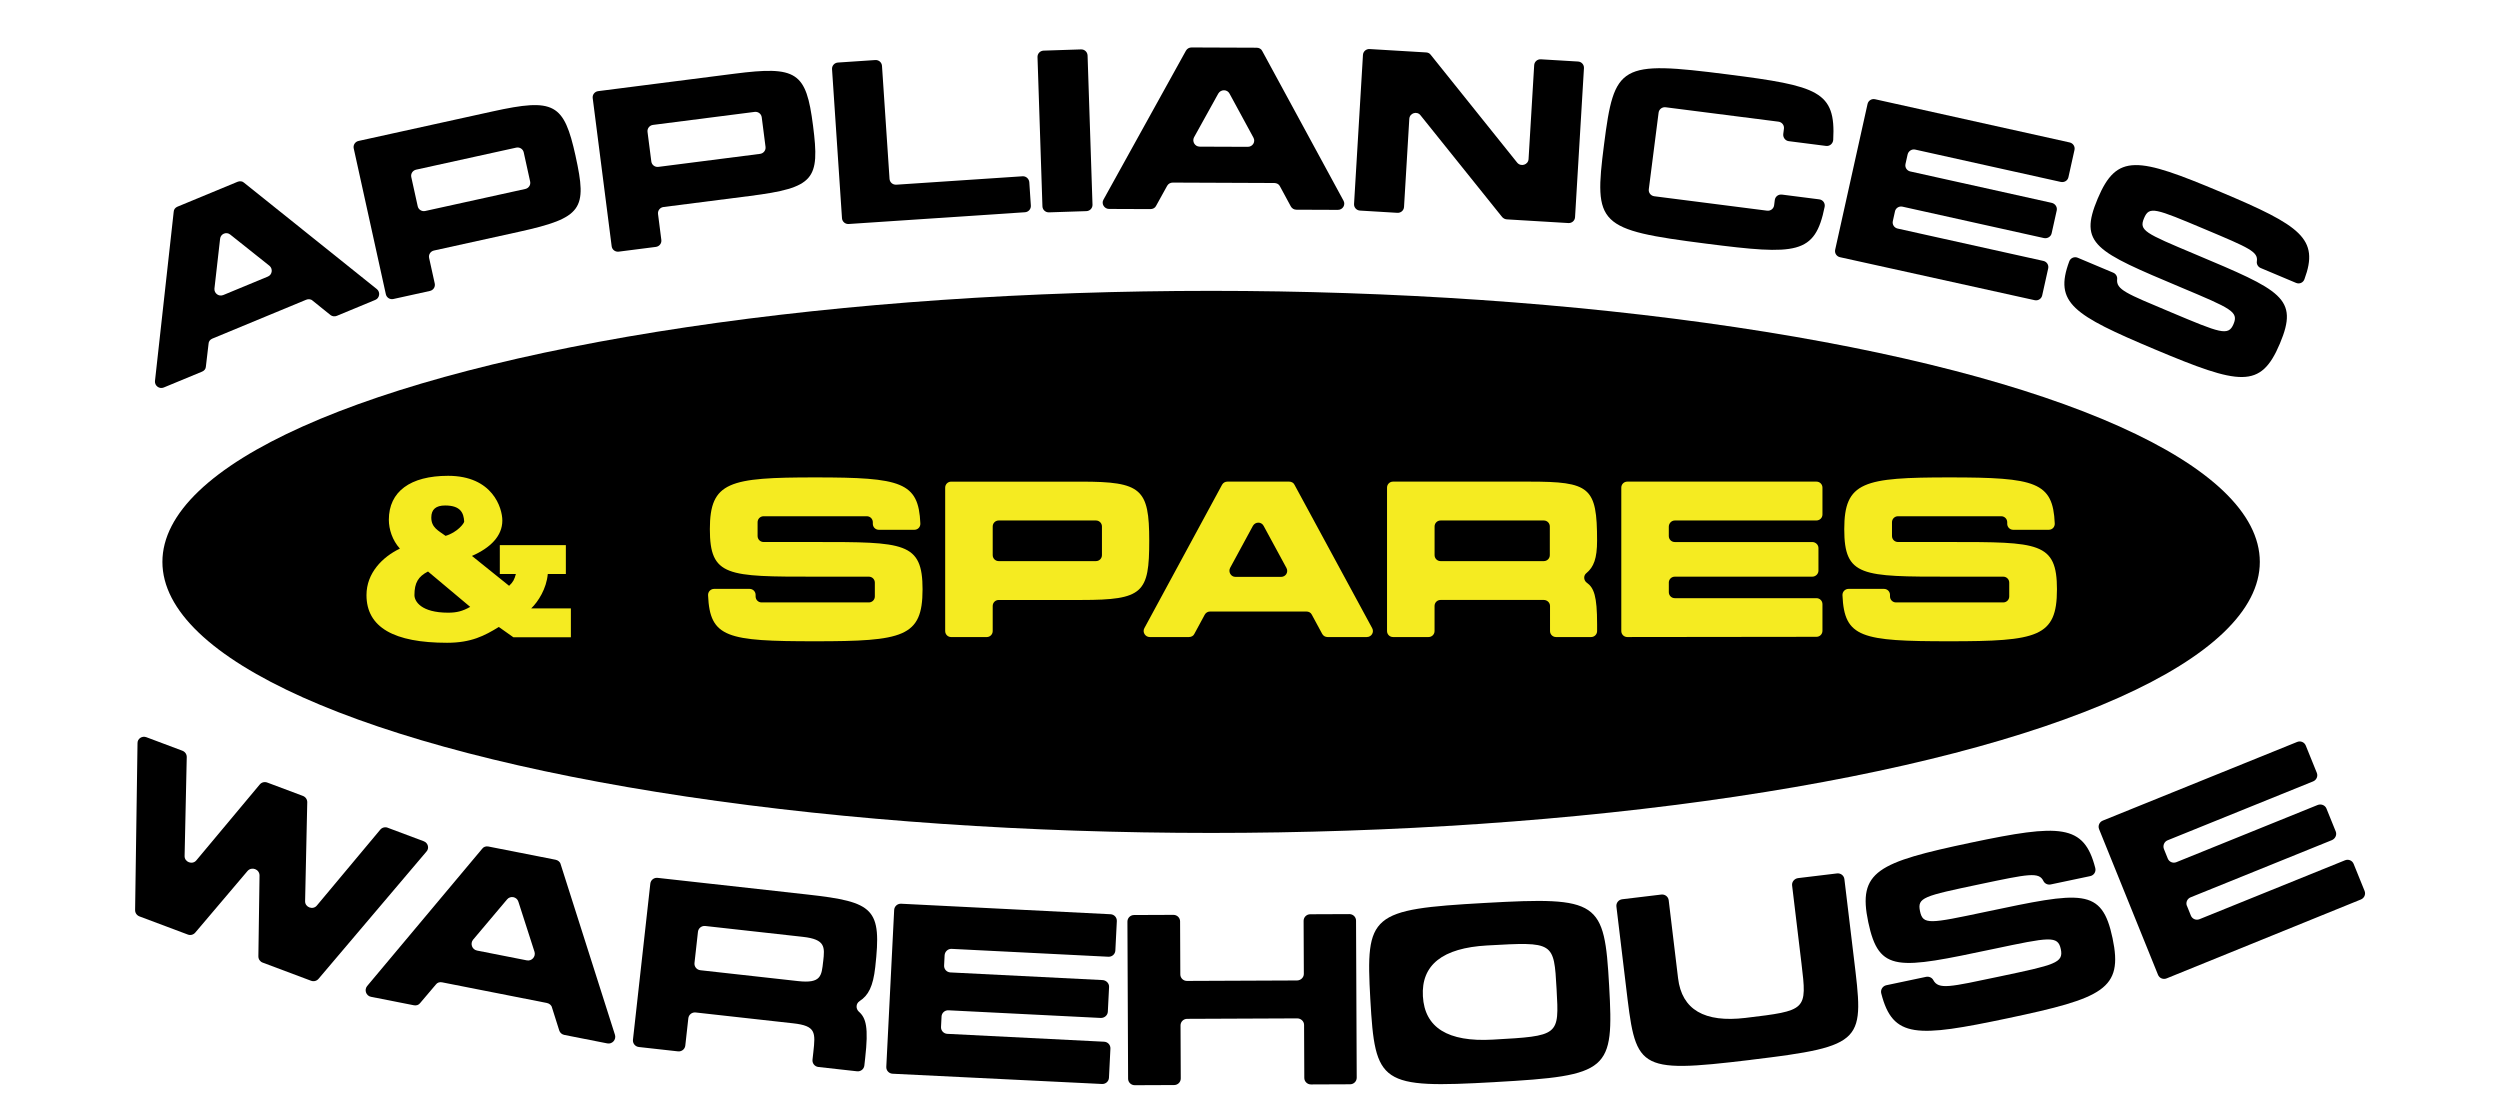
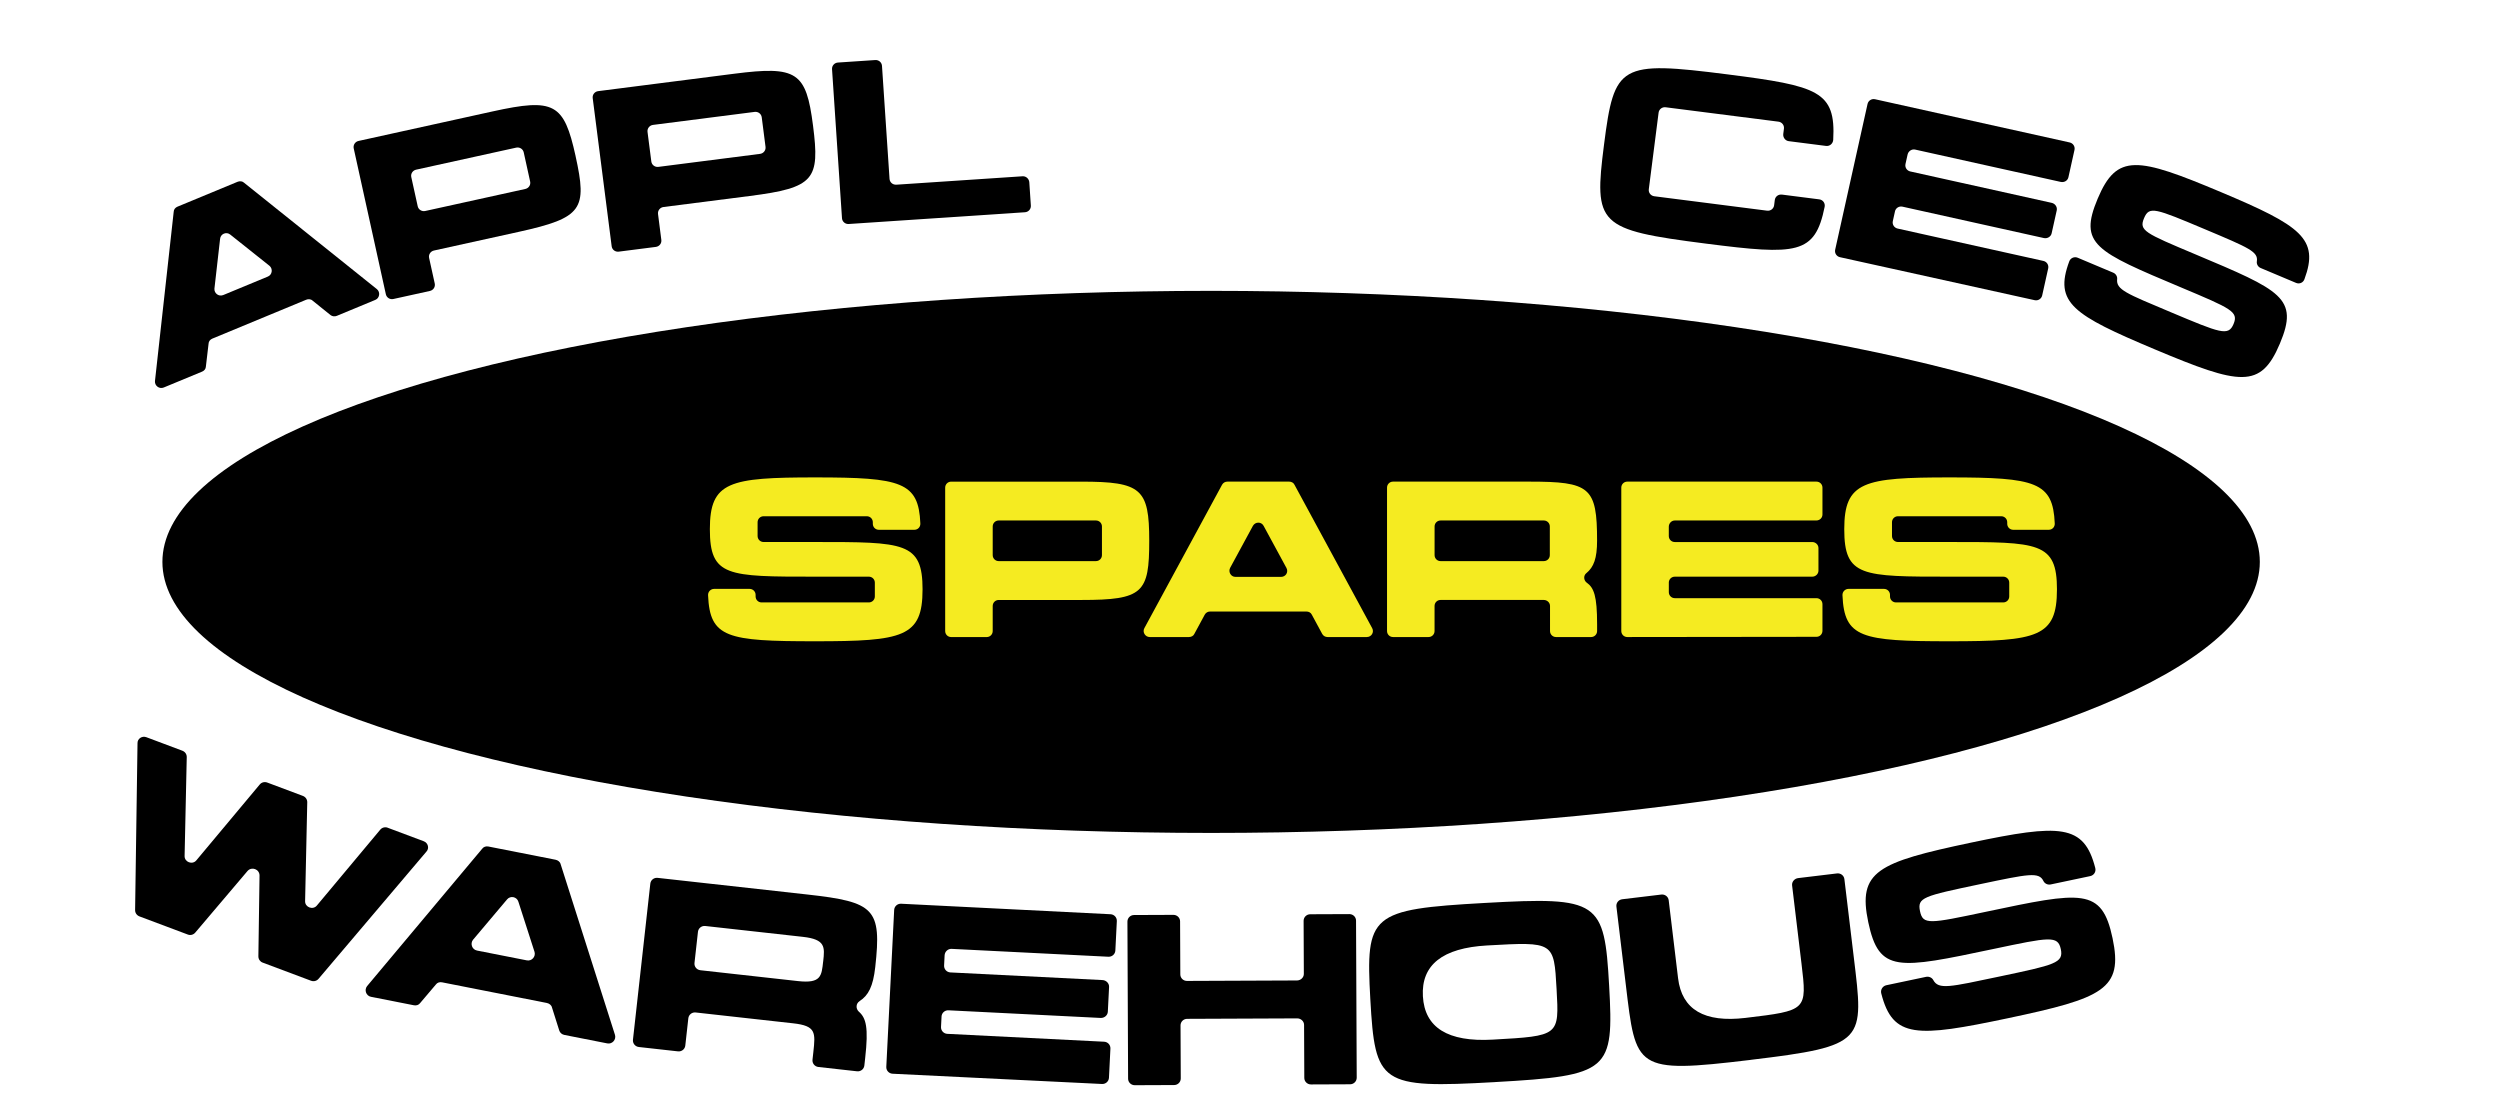
<svg xmlns="http://www.w3.org/2000/svg" id="Layer_1" width="1080" height="476.85" viewBox="0 0 1080 476.85">
  <ellipse cx="523.2" cy="242.74" rx="453.04" ry="117.09" fill="#000" stroke-width="0" />
  <path d="M142.73,136.07l-7.71-6.21c-.72-.68-1.84-.75-2.78-.36l-40.53,16.79c-.93.39-1.58,1.2-1.61,2.18l-1.16,9.88c-.03.99-.68,1.79-1.61,2.18l-16.62,6.88c-1.87.77-3.92-.75-3.77-2.76l8.1-73.18c.03-.98.68-1.79,1.61-2.18l25.96-10.75c.93-.39,2.06-.31,2.78.36l57.46,46.03c1.53,1.31,1.16,3.85-.71,4.62l-16.62,6.89c-.93.39-1.96.27-2.78-.36ZM96.4,127.48l19.33-8.01c1.87-.77,2.24-3.31.71-4.62l-16.97-13.51c-1.66-1.37-4.18-.32-4.39,1.82l-2.45,21.55c-.15,2.01,1.9,3.54,3.77,2.76Z" fill="#000" stroke-width="0" />
  <path d="M248.65,67.44c5.05,22.92,3.07,26.63-24.47,32.7l-36.72,8.09c-1.48.33-2.41,1.76-2.08,3.22l2.43,11.02c.32,1.46-.6,2.89-2.08,3.22l-15.79,3.48c-1.48.33-2.92-.58-3.25-2.05l-13.88-63.01c-.32-1.46.6-2.89,2.08-3.22l14.71-3.24,43.14-9.5c26.75-5.89,30.89-3.53,35.92,19.29ZM226.25,65.83c-.32-1.46-1.76-2.37-3.25-2.05l-43.24,9.52c-1.48.33-2.41,1.76-2.08,3.22l2.77,12.58c.32,1.46,1.76,2.37,3.25,2.05l43.24-9.52c1.48-.33,2.41-1.76,2.08-3.22l-2.77-12.58Z" fill="#000" stroke-width="0" />
  <path d="M351.23,54.28c2.98,23.28.68,26.8-27.3,30.38l-37.3,4.77c-1.5.19-2.55,1.54-2.36,3.02l1.43,11.19c.19,1.49-.86,2.83-2.37,3.02l-16.04,2.05c-1.5.19-2.86-.84-3.05-2.33l-8.19-63.99c-.19-1.49.86-2.83,2.37-3.02l14.94-1.91,43.82-5.61c27.17-3.48,31.09-.76,34.05,22.42ZM329.07,50.67c-.19-1.49-1.55-2.52-3.05-2.33l-43.92,5.62c-1.5.19-2.56,1.54-2.37,3.02l1.64,12.78c.19,1.49,1.55,2.52,3.05,2.33l43.92-5.62c1.5-.19,2.56-1.54,2.37-3.02l-1.64-12.78Z" fill="#000" stroke-width="0" />
  <path d="M387.18,79.79l54.57-3.64c1.51-.1,2.81,1.11,2.91,2.61l.67,10.06c.1,1.49-1.03,2.77-2.54,2.87l-76.15,5.08c-1.51.1-2.8-1.01-2.9-2.51l-4.3-64.37c-.1-1.49,1.03-2.77,2.54-2.87l16.14-1.08c1.51-.1,2.8,1.01,2.9,2.51l3.26,48.82c.1,1.49,1.39,2.61,2.9,2.51Z" fill="#000" stroke-width="0" />
-   <path d="M469.83,23.94l2.13,64.48c.05,1.5-1.12,2.73-2.64,2.79l-16.17.53c-1.51.05-2.77-1.11-2.82-2.6l-2.13-64.48c-.05-1.5,1.12-2.73,2.64-2.79l16.16-.53c1.52-.05,2.77,1.11,2.82,2.6Z" fill="#000" stroke-width="0" />
-   <path d="M557.64,89.18l-4.71-8.71c-.4-.9-1.41-1.4-2.42-1.41l-43.87-.18c-1.01,0-1.92.49-2.43,1.39l-4.79,8.67c-.41.9-1.42,1.39-2.43,1.39l-17.89-.07c-2.02,0-3.43-2.21-2.41-4l35.64-64.37c.51-.9,1.42-1.39,2.43-1.39l28.1.11c1.01,0,2.02.51,2.42,1.41l35.11,64.66c1,1.8-.32,3.99-2.44,3.98l-17.89-.07c-1.01,0-1.92-.51-2.42-1.41ZM518.22,63.35l20.82.08c2.12,0,3.45-2.18,2.44-3.98l-10.33-19.02c-1-1.9-3.73-1.91-4.85-.02l-10.49,18.93c-.92,1.79.39,4,2.41,4Z" fill="#000" stroke-width="0" />
-   <path d="M665.67,25.62l16.04.96c1.51.09,2.65,1.36,2.56,2.85l-3.85,64.4c-.09,1.5-1.37,2.62-2.89,2.53l-26.54-1.59c-.81-.05-1.5-.39-2.07-1.02l-35.25-43.93c-1.5-1.99-4.7-.98-4.85,1.51l-2.28,38.08c-.09,1.5-1.37,2.62-2.89,2.53l-16.14-.97c-1.51-.09-2.65-1.36-2.56-2.85l3.85-64.4c.09-1.5,1.37-2.62,2.89-2.53l24.42,1.46c.81.05,1.5.39,1.96,1.02l37.32,46.55c1.6,2,4.8.99,4.95-1.5l2.43-40.57c.09-1.5,1.37-2.62,2.89-2.53Z" fill="#000" stroke-width="0" />
  <path d="M769.77,84.06l16.14,2.06c1.6.2,2.64,1.65,2.34,3.22-4.16,20.61-11.95,20.93-51.15,15.92-46.92-5.99-48.59-8.12-44.16-42.79,4.43-34.67,6.67-36.3,53.5-30.32,39.1,4.99,46.66,7.27,45.51,28.26-.1,1.6-1.48,2.83-3.09,2.63l-16.14-2.06c-1.5-.19-2.54-1.63-2.35-3.12l.29-2.28c.19-1.49-.86-2.83-2.37-3.02l-48.73-6.22c-1.5-.19-2.86.84-3.05,2.33l-4.23,33.09c-.19,1.49.86,2.83,2.37,3.02l20.75,2.65c1.2.15,2.51.32,3.91.5,1.3.17,2.61.33,3.81.49l20.25,2.59c1.5.19,2.86-.84,3.05-2.33l.29-2.28c.19-1.49,1.54-2.52,3.05-2.33Z" fill="#000" stroke-width="0" />
  <path d="M818.63,91.33l-.93,4.19c-.33,1.46.6,2.9,2.08,3.22l62.96,13.98c1.48.33,2.4,1.76,2.08,3.22l-2.6,11.7c-.33,1.46-1.77,2.37-3.25,2.04l-84.1-18.57c-1.48-.33-2.4-1.76-2.08-3.22l13.99-62.98c.33-1.46,1.77-2.37,3.25-2.04l84.07,18.67c1.48.33,2.4,1.76,2.08,3.22l-2.62,11.8c-.32,1.46-1.77,2.37-3.35,2.02l-62.86-13.96c-1.48-.33-2.95.68-3.27,2.14l-.91,4.09c-.33,1.46.6,2.9,2.08,3.22l61.08,13.56c1.48.33,2.5,1.78,2.18,3.25l-2.21,9.94c-.33,1.46-1.87,2.35-3.35,2.02l-61.08-13.56c-1.48-.33-2.92.58-3.25,2.04Z" fill="#000" stroke-width="0" />
  <path d="M984.92,148.41c-8.29,19.7-17.13,18.04-54.12,2.48-35.22-14.82-43.54-20.05-36.89-37.95.53-1.51,2.24-2.2,3.64-1.61l15.37,6.47c1.12.47,1.83,1.64,1.69,2.77-.49,4.56,3.87,6.18,23.06,14.25,21.62,9.09,24.97,10.51,27.22,5.17s-.92-6.67-22.72-15.84c-36.99-15.56-44.26-18.62-35.97-38.32,8.29-19.7,17.13-18.04,53.28-2.83,34.57,14.54,42.51,20.16,36.05,37.6-.53,1.51-2.15,2.24-3.64,1.61l-15.28-6.43c-1.12-.47-1.83-1.64-1.65-2.86.66-4.17-3.26-5.81-22.26-13.81-21.8-9.17-24.22-10.19-26.47-4.85s.27,6.4,21.98,15.53c37.36,15.72,45,18.93,36.71,38.63Z" fill="#000" stroke-width="0" />
  <path d="M167.53,357.6l15.53,5.82c1.89.71,2.48,3.06,1.16,4.47l-46.63,54.98c-.8.93-2.06,1.25-3.25.8l-20.9-7.84c-1.1-.41-1.83-1.47-1.82-2.7l.5-34.93c-.01-2.7-3.39-3.97-5.18-1.94l-22.6,26.64c-.8.93-2.06,1.25-3.15.84l-20.9-7.84c-1.19-.45-1.93-1.51-1.92-2.74l1.04-72.08c-.07-1.93,1.93-3.32,3.82-2.61l15.53,5.83c1.19.45,1.93,1.51,1.92,2.74l-.93,42.73c-.09,2.66,3.39,3.97,5.08,1.9l27.41-32.8c.8-.93,2.06-1.25,3.25-.8l15.33,5.75c1.19.45,1.93,1.51,1.92,2.74l-.93,42.73c-.09,2.66,3.39,3.97,5.08,1.9l27.41-32.8c.8-.93,2.06-1.25,3.25-.8Z" fill="#000" stroke-width="0" />
  <path d="M241.59,445.15l-3.14-9.93c-.23-1.01-1.18-1.73-2.22-1.94l-45.27-8.92c-1.04-.21-2.08.12-2.68.97l-6.77,7.98c-.6.84-1.64,1.17-2.68.97l-18.57-3.66c-2.09-.41-3-2.94-1.69-4.61l49.73-59.35c.6-.84,1.64-1.18,2.68-.97l29,5.71c1.04.21,1.99.93,2.22,1.94l23.49,73.78c.57,2.04-1.23,4.04-3.32,3.63l-18.57-3.66c-1.04-.21-1.88-.91-2.22-1.94ZM206.02,410.63l21.59,4.25c2.09.41,3.89-1.59,3.32-3.63l-6.99-21.72c-.66-2.16-3.47-2.72-4.9-.97l-14.71,17.44c-1.3,1.67-.39,4.2,1.69,4.62Z" fill="#000" stroke-width="0" />
  <path d="M371.36,432.49c-1.61.98-1.75,3.19-.39,4.5,3.22,2.79,4.26,6.92,2.79,20.07l-.36,3.24c-.17,1.57-1.58,2.68-3.17,2.5l-16.69-1.86c-1.58-.18-2.71-1.57-2.54-3.14l.36-3.24c.95-8.56,1.16-11.39-8.67-12.48l-42.16-4.69c-1.58-.18-2.99.94-3.17,2.5l-1.31,11.8c-.17,1.57-1.58,2.68-3.17,2.5l-16.9-1.88c-1.58-.18-2.71-1.57-2.54-3.14l7.5-67.43c.17-1.57,1.58-2.68,3.17-2.5l64.76,7.2c28.95,3.22,32.05,6.1,29.24,31.36-.93,8.35-2.97,12.25-6.77,14.68ZM355.62,415.31c.69-6.16,1.06-9.5-8.77-10.59l-42.16-4.69c-1.58-.18-2.99.94-3.17,2.5l-1.5,13.47c-.17,1.57.95,2.96,2.54,3.14l42.16,4.69c10.04,1.12,10.2-2.25,10.89-8.51Z" fill="#000" stroke-width="0" />
  <path d="M406.75,439.13l-.23,4.51c-.08,1.57,1.13,2.9,2.72,2.98l67.74,3.4c1.59.08,2.8,1.4,2.72,2.98l-.63,12.59c-.08,1.57-1.42,2.77-3.01,2.69l-90.46-4.43c-1.59-.08-2.8-1.4-2.72-2.98l3.4-67.77c.08-1.57,1.42-2.77,3.01-2.69l90.46,4.54c1.59.08,2.8,1.4,2.72,2.98l-.64,12.69c-.08,1.57-1.42,2.77-3.01,2.69l-67.74-3.4c-1.59-.08-2.94,1.22-3.01,2.79l-.22,4.41c-.08,1.57,1.13,2.9,2.72,2.98l65.72,3.3c1.59.08,2.91,1.41,2.83,2.98l-.54,10.7c-.08,1.57-1.52,2.76-3.11,2.68l-65.72-3.3c-1.59-.08-2.93,1.12-3.01,2.69Z" fill="#000" stroke-width="0" />
  <path d="M566.03,394.96l16.9-.07c1.59,0,2.88,1.25,2.88,2.82l.29,67.85c0,1.58-1.26,2.84-2.86,2.85l-16.9.07c-1.59,0-2.88-1.25-2.88-2.82l-.1-22.9c0-1.58-1.39-2.83-2.99-2.82l-47.52.2c-1.59,0-2.87,1.27-2.86,2.85l.1,22.9c0,1.58-1.26,2.84-2.86,2.85l-17.01.07c-1.59,0-2.88-1.25-2.88-2.82l-.29-67.85c0-1.58,1.26-2.84,2.86-2.85l17.01-.07c1.59,0,2.88,1.25,2.88,2.82l.1,22.9c0,1.58,1.29,2.83,2.88,2.82l47.52-.2c1.59,0,2.97-1.27,2.96-2.85l-.1-22.9c0-1.58,1.26-2.84,2.86-2.85Z" fill="#000" stroke-width="0" />
  <path d="M645.84,467.47c-49.67,2.79-51.8.91-53.86-35.8-2.06-36.71-.04-38.82,49.52-41.6,49.46-2.77,51.59-.89,53.65,35.81,2.06,36.71.26,38.8-49.31,41.58ZM614.69,430.4q1.14,20.34,30.12,18.72c28.87-1.62,28.76-1.61,27.63-21.85-1.15-20.45-1.04-20.46-30.02-18.83q-28.87,1.62-27.73,21.96Z" fill="#000" stroke-width="0" />
  <path d="M756.25,457.88c-50.13,6.02-49.53,3.94-53.91-32.56l-4.05-33.68c-.19-1.56.93-2.97,2.51-3.16l16.89-2.03c1.58-.19,3,.91,3.19,2.47l4.05,33.68q2.44,20.33,29.15,17.13c26.49-3.18,26.6-3.2,24.17-23.43l-4.06-33.79c-.19-1.56,1.03-2.98,2.62-3.17l16.78-2.02c1.58-.19,3,.91,3.19,2.47l4.05,33.68c4.38,36.5,5.47,38.38-44.56,44.39Z" fill="#000" stroke-width="0" />
  <path d="M912.63,405.33c4.64,21.99-4,25.85-45.29,34.56-39.32,8.29-49.65,8.76-54.63-10.7-.45-1.62.62-3.24,2.18-3.57l17.16-3.62c1.25-.26,2.57.32,3.12,1.38,2.31,4.24,7.05,3.02,28.48-1.5,24.13-5.09,27.88-5.88,26.62-11.84-1.26-5.96-4.79-5.21-29.13-.08-41.3,8.71-49.41,10.42-54.05-11.57-4.64-21.99,4-25.85,44.36-34.37,38.59-8.14,48.82-8.04,53.69,10.89.45,1.62-.52,3.22-2.18,3.57l-17.06,3.6c-1.25.26-2.57-.32-3.14-1.49-1.93-3.99-6.3-3.07-27.52,1.4-24.34,5.13-27.04,5.71-25.79,11.67,1.26,5.96,4.07,5.37,28.3.26,41.71-8.8,50.24-10.6,54.88,11.39Z" fill="#000" stroke-width="0" />
-   <path d="M944.77,391.35l1.69,4.19c.59,1.46,2.25,2.15,3.72,1.55l62.87-25.45c1.48-.6,3.13.09,3.72,1.55l4.73,11.68c.59,1.46-.12,3.11-1.6,3.71l-83.92,34.08c-1.48.6-3.13-.09-3.72-1.55l-25.45-62.9c-.59-1.46.12-3.11,1.6-3.71l83.96-33.98c1.48-.6,3.13.09,3.72,1.55l4.77,11.78c.59,1.46-.12,3.11-1.6,3.71l-62.87,25.45c-1.48.6-2.15,2.34-1.56,3.8l1.65,4.09c.59,1.46,2.25,2.15,3.72,1.55l61-24.69c1.48-.6,3.23.05,3.82,1.51l4.02,9.93c.59,1.46-.22,3.15-1.7,3.75l-61,24.69c-1.48.6-2.19,2.25-1.6,3.71Z" fill="#000" stroke-width="0" />
-   <path d="M217.01,224.87c0,6.73-5.21,11.82-13.13,15.29l16.05,12.91c1.74-1.63,2.28-2.71,2.93-5.1h-6.94v-12.47h28.53v12.47h-7.81c-.54,6.29-4.12,11.93-7.16,14.86h17.14v12.47h-24.84l-6.29-4.45c-6.18,3.8-11.93,6.83-22.35,6.83-22.89,0-34.82-6.62-34.82-20.61,0-9.55,6.94-16.49,14.43-20.07-3.25-3.58-4.77-8.35-4.77-12.47,0-12.15,9.22-18.98,25.6-18.98,19.29,0,23.43,13.95,23.43,19.31ZM193.58,264.68c3.8,0,6.29-.67,9.54-2.51l-18.22-15.28c-4.23,2.17-5.86,4.88-5.86,10.2,0,2.71,2.93,7.59,14.54,7.59ZM192.5,231.49c5.1-1.52,8.03-5.42,8.03-6.18-.22-3.8-1.63-6.94-8.24-6.94-3.91,0-5.97,1.63-5.97,5.21,0,4.34,3.04,5.64,6.18,7.92Z" fill="#f5eb21" stroke-width="0" />
  <path d="M398.54,254.68c0,20.53-8.34,22.35-46.42,22.35s-45.46-1.53-46.23-19.85c-.1-1.54,1.15-2.78,2.59-2.78h15.35c1.44,0,2.59,1.15,2.59,2.59v.67c0,1.44,1.15,2.59,2.59,2.59h46.33c1.44,0,2.59-1.15,2.59-2.59v-5.95c0-1.44-1.15-2.59-2.59-2.59h-23.12c-38.08,0-45.56,0-45.56-20.53s8.34-22.35,45.56-22.35,44.6,2.01,45.37,19.85c.1,1.54-1.05,2.78-2.59,2.78h-15.35c-1.44,0-2.59-1.15-2.59-2.59v-.67c0-1.44-1.15-2.59-2.59-2.59h-44.6c-1.44,0-2.59,1.15-2.59,2.59v5.95c0,1.44,1.15,2.59,2.59,2.59h22.35c38.46,0,46.33,0,46.33,20.53Z" fill="#f5eb21" stroke-width="0" />
  <path d="M496.47,233.58c0,22.54-2.59,25.61-29.35,25.61h-35.68c-1.44,0-2.59,1.15-2.59,2.59v10.84c0,1.44-1.15,2.59-2.59,2.59h-15.35c-1.44,0-2.59-1.15-2.59-2.59v-61.96c0-1.44,1.15-2.59,2.59-2.59h56.21c25.99,0,29.35,3.07,29.35,25.51ZM476.04,227.44c0-1.44-1.15-2.59-2.59-2.59h-42.01c-1.44,0-2.59,1.15-2.59,2.59v12.37c0,1.44,1.15,2.59,2.59,2.59h42.01c1.44,0,2.59-1.15,2.59-2.59v-12.37Z" fill="#f5eb21" stroke-width="0" />
  <path d="M571.2,273.86l-4.51-8.34c-.38-.86-1.34-1.34-2.3-1.34h-41.63c-.96,0-1.82.48-2.3,1.34l-4.51,8.34c-.38.86-1.34,1.34-2.3,1.34h-16.98c-1.92,0-3.26-2.11-2.3-3.84l33.57-61.96c.48-.86,1.34-1.34,2.3-1.34h26.67c.96,0,1.92.48,2.3,1.34l33.57,61.96c.96,1.73-.29,3.84-2.3,3.84h-16.98c-.96,0-1.82-.48-2.3-1.34ZM533.69,249.21h19.76c2.01,0,3.26-2.11,2.3-3.84l-9.88-18.22c-.96-1.82-3.55-1.82-4.6,0l-9.88,18.22c-.86,1.73.38,3.84,2.3,3.84Z" fill="#f5eb21" stroke-width="0" />
  <path d="M689.95,269.64v2.97c0,1.44-1.15,2.59-2.59,2.59h-15.16c-1.44,0-2.59-1.15-2.59-2.59v-10.84c0-1.44-1.25-2.59-2.69-2.59h-44.6c-1.44,0-2.59,1.15-2.59,2.59v10.84c0,1.44-1.15,2.59-2.59,2.59h-15.35c-1.44,0-2.59-1.15-2.59-2.59v-61.96c0-1.44,1.15-2.59,2.59-2.59h58.8c26.28,0,29.35,2.3,29.35,25.51,0,7.67-1.44,11.41-4.6,14-1.34,1.05-1.25,3.07.1,4.12,3.17,2.21,4.51,5.85,4.51,17.94ZM669.52,239.81v-12.37c0-1.44-1.15-2.59-2.59-2.59h-44.6c-1.44,0-2.59,1.15-2.59,2.59v12.37c0,1.44,1.15,2.59,2.59,2.59h44.6c1.44,0,2.59-1.15,2.59-2.59Z" fill="#f5eb21" stroke-width="0" />
  <path d="M720.93,251.7v4.12c0,1.44,1.15,2.59,2.59,2.59h61.19c1.44,0,2.59,1.15,2.59,2.59v11.51c0,1.44-1.15,2.59-2.59,2.59l-81.72.1c-1.44,0-2.59-1.15-2.59-2.59v-61.96c0-1.44,1.15-2.59,2.59-2.59h81.72c1.44,0,2.59,1.15,2.59,2.59v11.61c0,1.44-1.15,2.59-2.69,2.59h-61.1c-1.44,0-2.59,1.25-2.59,2.69v4.03c0,1.44,1.15,2.59,2.59,2.59h59.37c1.44,0,2.69,1.15,2.69,2.59v9.78c0,1.44-1.25,2.59-2.69,2.59h-59.37c-1.44,0-2.59,1.15-2.59,2.59Z" fill="#f5eb21" stroke-width="0" />
  <path d="M888.6,254.68c0,20.53-8.34,22.35-46.42,22.35s-45.46-1.53-46.23-19.85c-.1-1.54,1.15-2.78,2.59-2.78h15.35c1.44,0,2.59,1.15,2.59,2.59v.67c0,1.44,1.15,2.59,2.59,2.59h46.33c1.44,0,2.59-1.15,2.59-2.59v-5.95c0-1.44-1.15-2.59-2.59-2.59h-23.12c-38.08,0-45.56,0-45.56-20.53s8.34-22.35,45.56-22.35,44.6,2.01,45.37,19.85c.1,1.54-1.05,2.78-2.59,2.78h-15.35c-1.44,0-2.59-1.15-2.59-2.59v-.67c0-1.44-1.15-2.59-2.59-2.59h-44.6c-1.44,0-2.59,1.15-2.59,2.59v5.95c0,1.44,1.15,2.59,2.59,2.59h22.35c38.46,0,46.33,0,46.33,20.53Z" fill="#f5eb21" stroke-width="0" />
</svg>